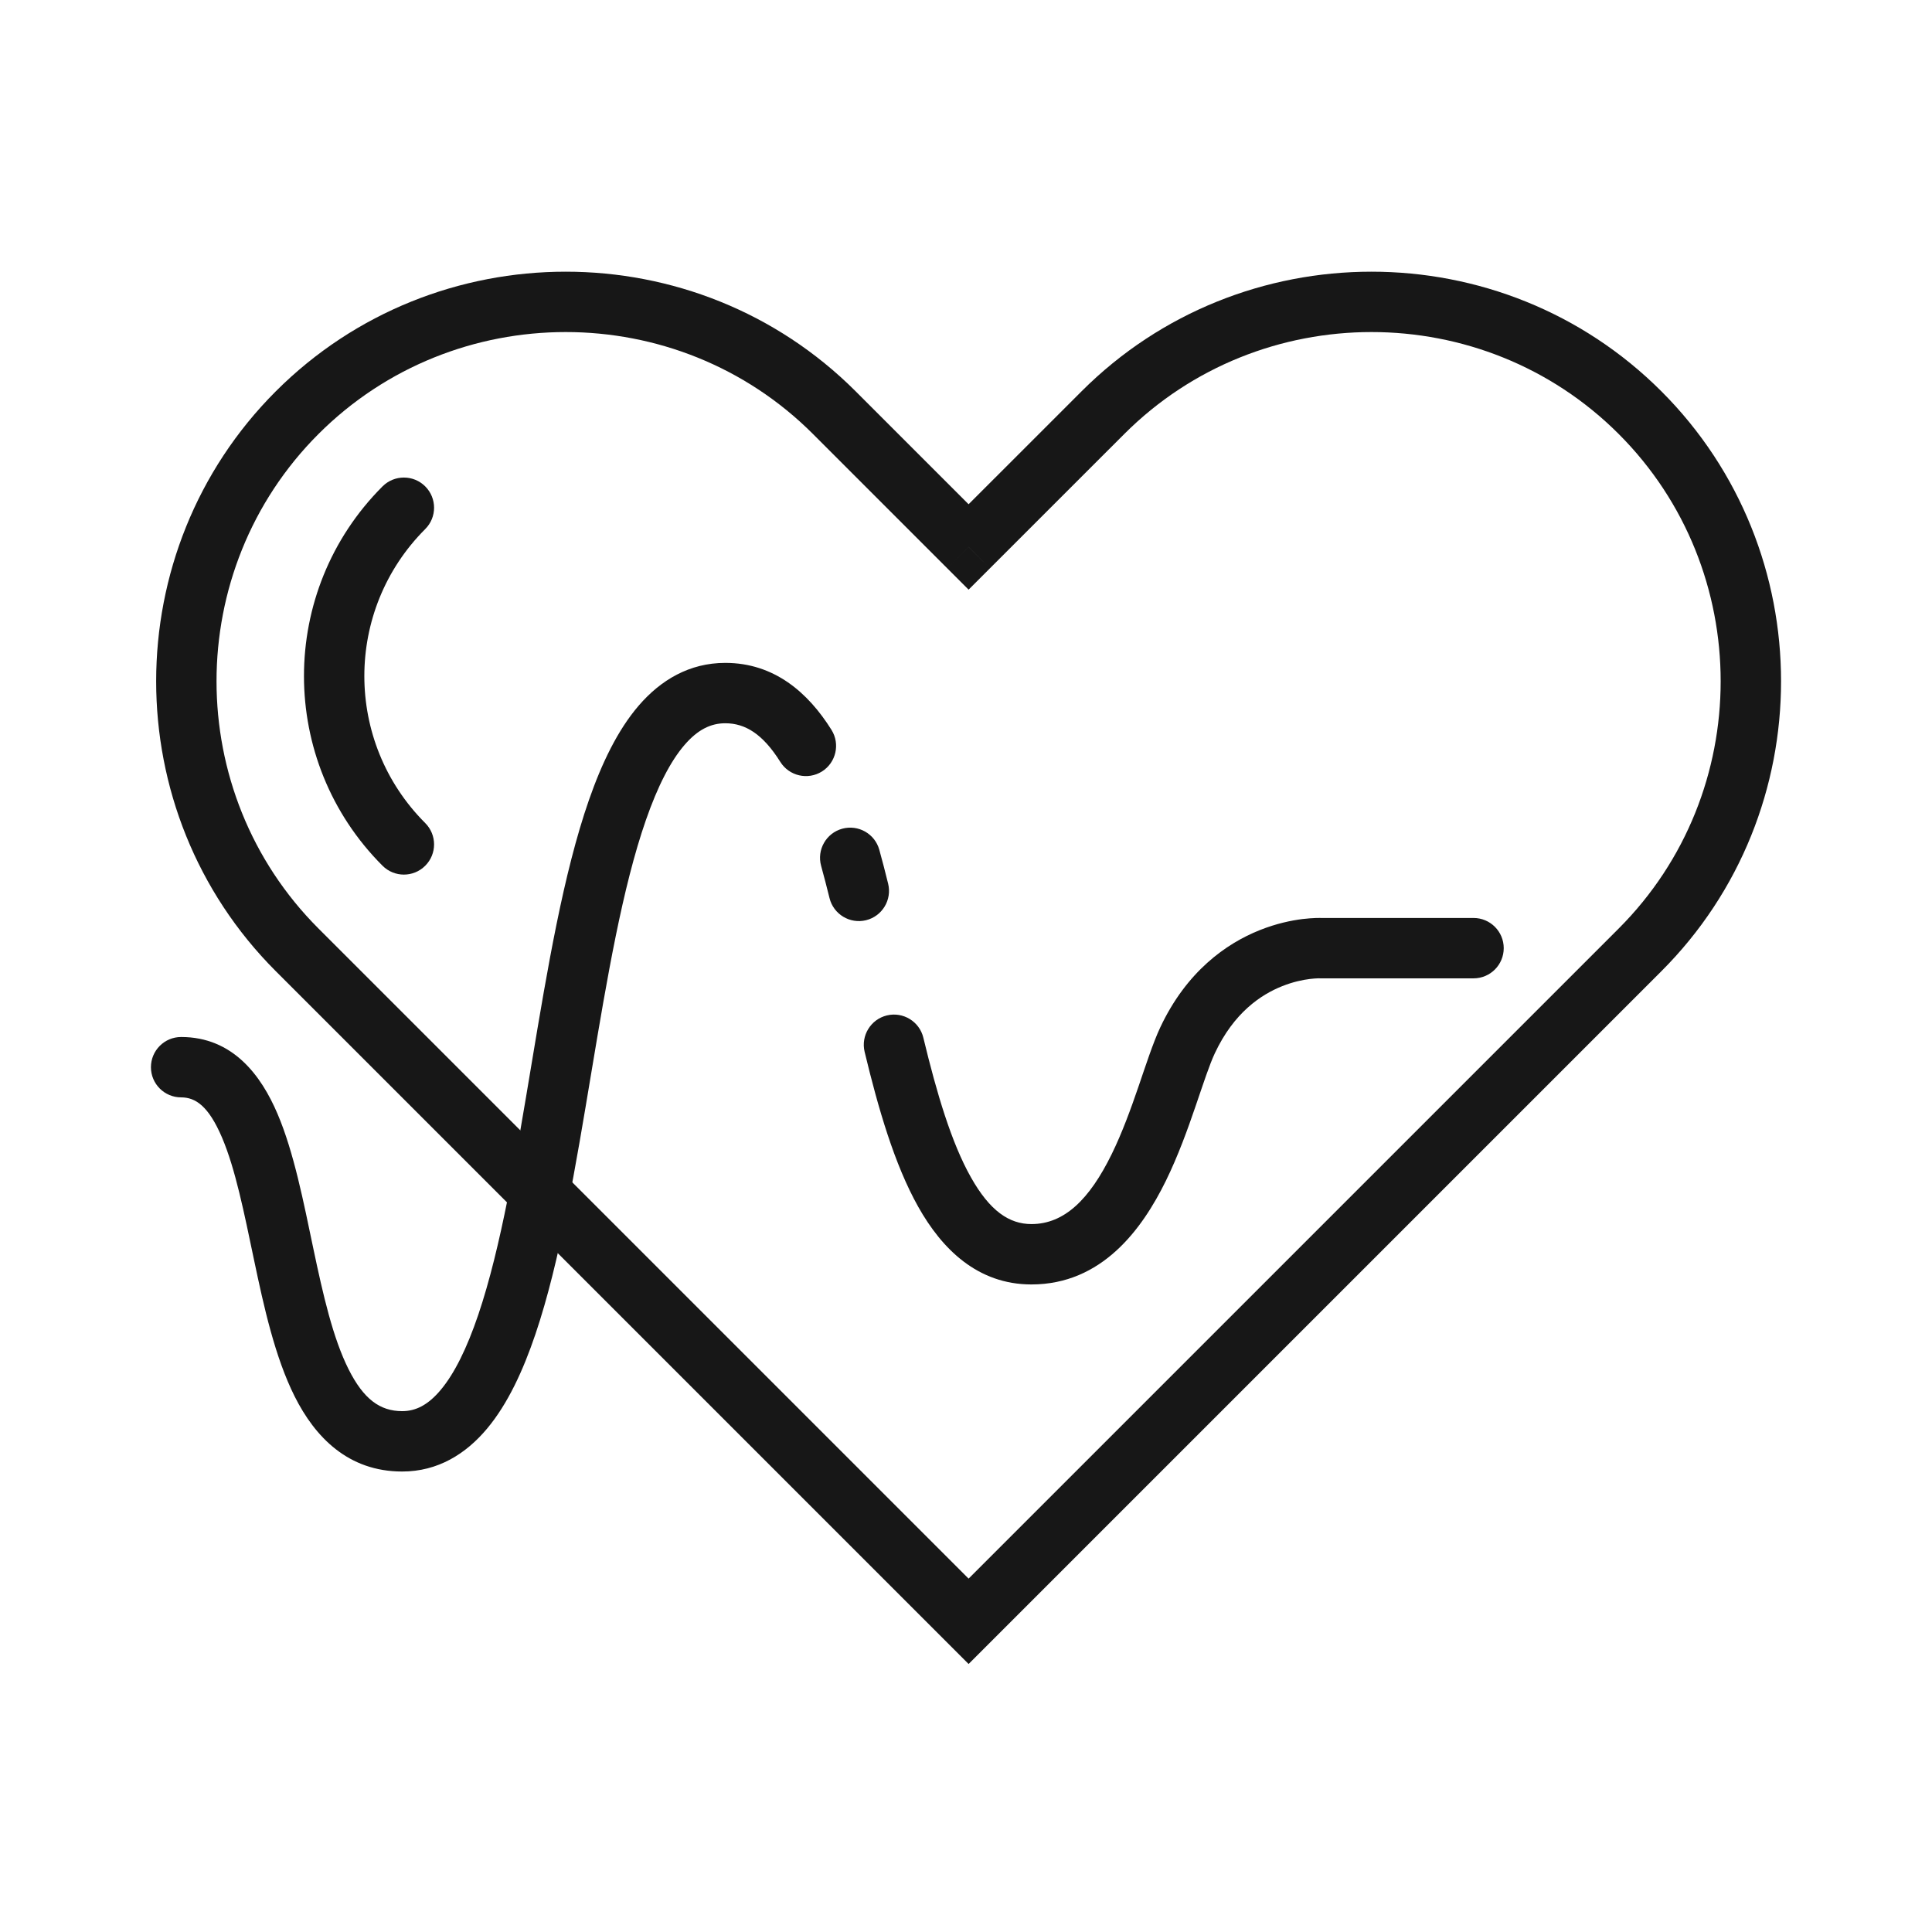
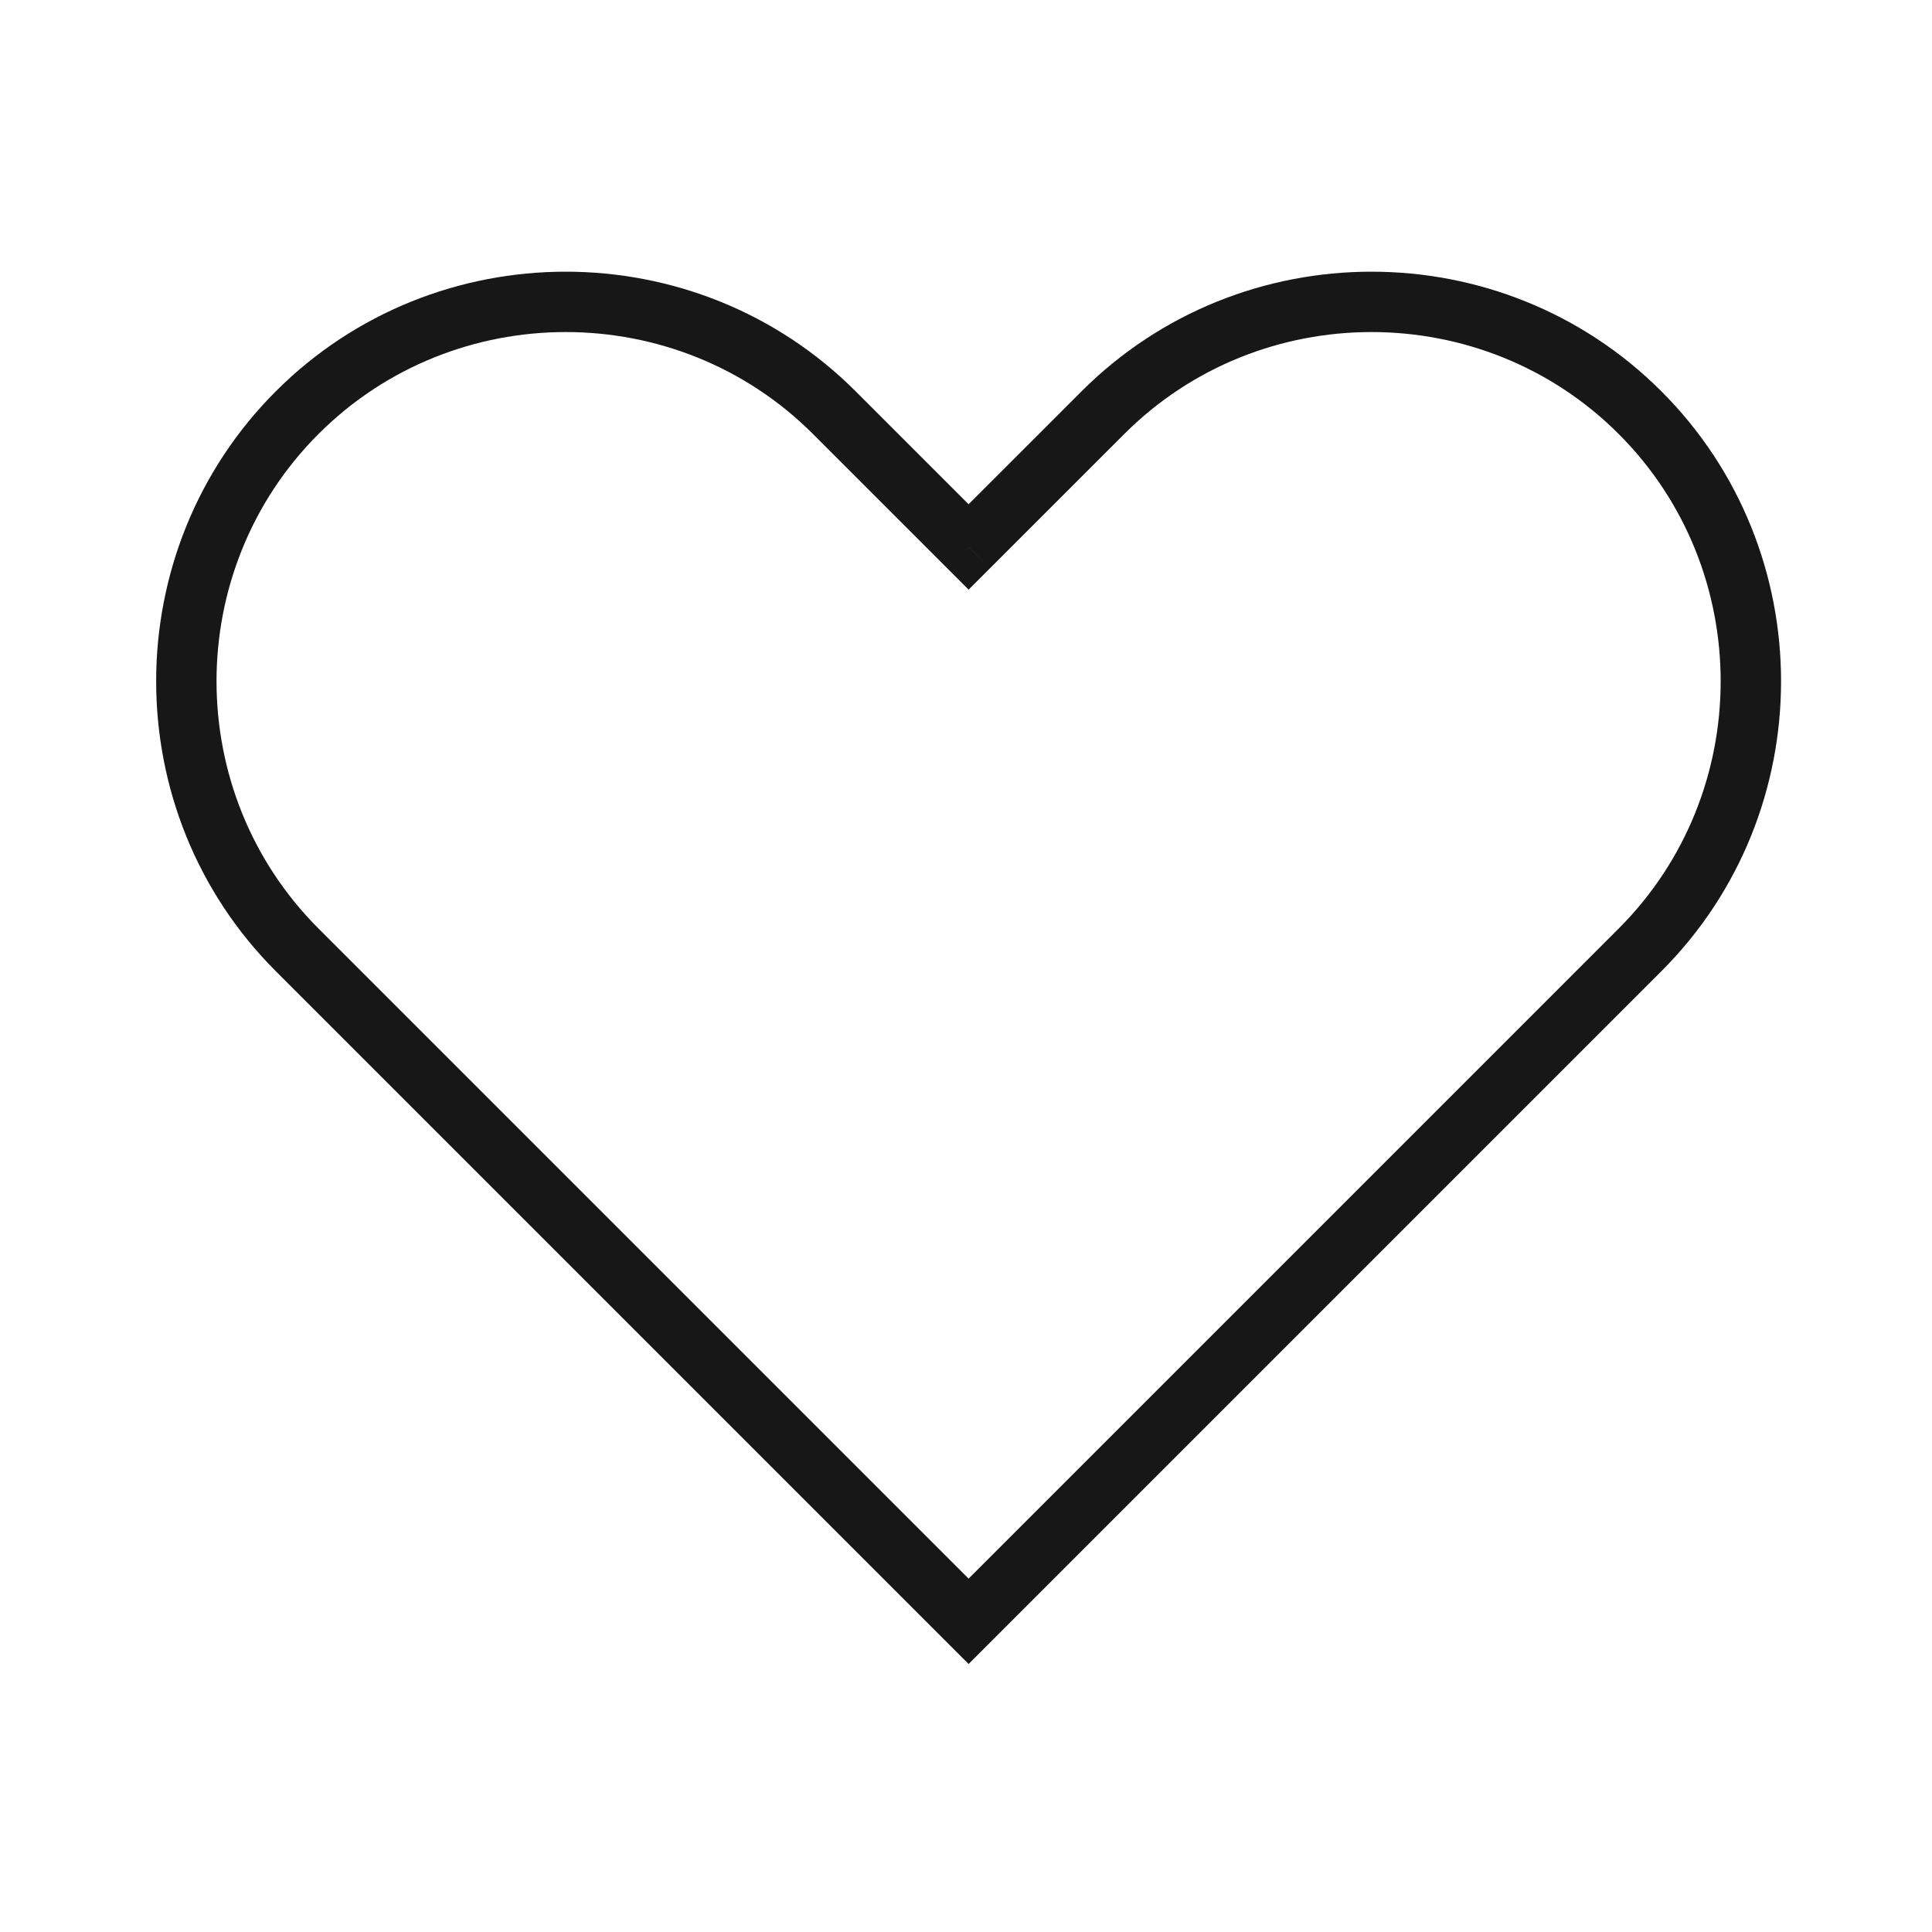
<svg xmlns="http://www.w3.org/2000/svg" width="64" height="64" viewBox="0 0 64 64" fill="none">
  <path d="M35.828 12.963C41.112 7.679 49.753 7.679 55.036 12.963C60.321 18.247 60.321 26.888 55.036 32.172L32.086 55.122L9.136 32.172C3.852 26.888 3.852 18.247 9.136 12.963C14.42 7.679 23.061 7.679 28.345 12.963L32.086 16.704L35.828 12.963ZM53.622 14.377C49.12 9.874 41.745 9.874 37.243 14.377L32.793 18.826L32.086 18.118L31.379 18.826L26.931 14.377C22.428 9.874 15.053 9.874 10.55 14.377C6.047 18.88 6.047 26.255 10.55 30.758L32.086 52.294L53.622 30.758C58.125 26.255 58.125 18.88 53.622 14.377ZM32.793 18.826L32.086 19.533L31.379 18.826L32.086 18.119L32.793 18.826Z" fill="#171717" />
-   <path d="M24.026 21.959C25.642 21.959 26.768 22.937 27.544 24.178C27.837 24.646 27.695 25.264 27.227 25.557C26.759 25.849 26.142 25.707 25.849 25.239C25.271 24.316 24.688 23.959 24.026 23.959C23.552 23.959 23.119 24.163 22.676 24.677C22.211 25.216 21.785 26.049 21.398 27.161C20.622 29.387 20.112 32.391 19.591 35.517C19.079 38.585 18.556 41.776 17.738 44.193C17.329 45.402 16.82 46.505 16.138 47.321C15.435 48.163 14.504 48.746 13.323 48.746C11.524 48.746 10.431 47.594 9.761 46.258C9.109 44.959 8.739 43.278 8.419 41.755C8.083 40.158 7.8 38.729 7.354 37.681C6.905 36.629 6.47 36.352 6 36.352C5.448 36.352 5 35.905 5 35.352C5 34.8 5.448 34.352 6 34.352C7.713 34.352 8.651 35.624 9.193 36.897C9.737 38.171 10.06 39.841 10.376 41.343C10.707 42.918 11.033 44.335 11.548 45.36C12.044 46.348 12.588 46.746 13.323 46.746C13.762 46.746 14.173 46.553 14.602 46.039C15.053 45.5 15.466 44.667 15.844 43.552C16.598 41.322 17.097 38.316 17.618 35.188C18.13 32.117 18.665 28.924 19.509 26.503C19.931 25.292 20.458 24.187 21.161 23.371C21.886 22.53 22.835 21.959 24.026 21.959Z" fill="#171717" />
-   <path d="M27.898 27.453C28.43 27.306 28.981 27.618 29.128 28.15C29.23 28.517 29.327 28.892 29.42 29.271C29.553 29.808 29.226 30.35 28.69 30.483C28.154 30.615 27.611 30.287 27.479 29.751C27.389 29.386 27.296 29.03 27.201 28.684C27.053 28.151 27.366 27.6 27.898 27.453Z" fill="#171717" />
-   <path d="M43.764 30.409H48.813C49.365 30.409 49.813 30.857 49.813 31.409C49.813 31.962 49.365 32.409 48.813 32.409H43.72L43.698 32.408C43.688 32.408 43.671 32.408 43.646 32.409C43.592 32.411 43.504 32.416 43.39 32.43C43.162 32.458 42.837 32.523 42.474 32.668C41.766 32.95 40.873 33.549 40.245 34.886C40.064 35.27 39.875 35.856 39.603 36.65C39.345 37.403 39.029 38.284 38.62 39.118C37.832 40.723 36.5 42.549 34.167 42.549C32.386 42.549 31.205 41.38 30.415 39.972C29.63 38.573 29.093 36.718 28.642 34.844C28.513 34.307 28.844 33.766 29.38 33.637C29.917 33.508 30.458 33.838 30.587 34.375C31.037 36.243 31.521 37.858 32.159 38.993C32.791 40.119 33.435 40.549 34.167 40.549C35.26 40.549 36.092 39.728 36.824 38.237C37.174 37.524 37.456 36.744 37.712 36C37.953 35.296 38.194 34.548 38.435 34.034C39.305 32.184 40.614 31.257 41.733 30.811C42.283 30.591 42.779 30.491 43.142 30.445C43.324 30.423 43.475 30.414 43.586 30.41C43.641 30.409 43.686 30.408 43.72 30.408C43.737 30.409 43.753 30.409 43.764 30.409Z" fill="#171717" />
-   <path d="M12.672 16.112C13.063 15.722 13.696 15.722 14.086 16.112C14.477 16.503 14.477 17.136 14.086 17.526C11.397 20.215 11.397 24.576 14.086 27.265C14.477 27.656 14.477 28.289 14.086 28.679C13.696 29.07 13.063 29.07 12.672 28.679C9.202 25.209 9.202 19.582 12.672 16.112Z" fill="#171717" />
</svg>